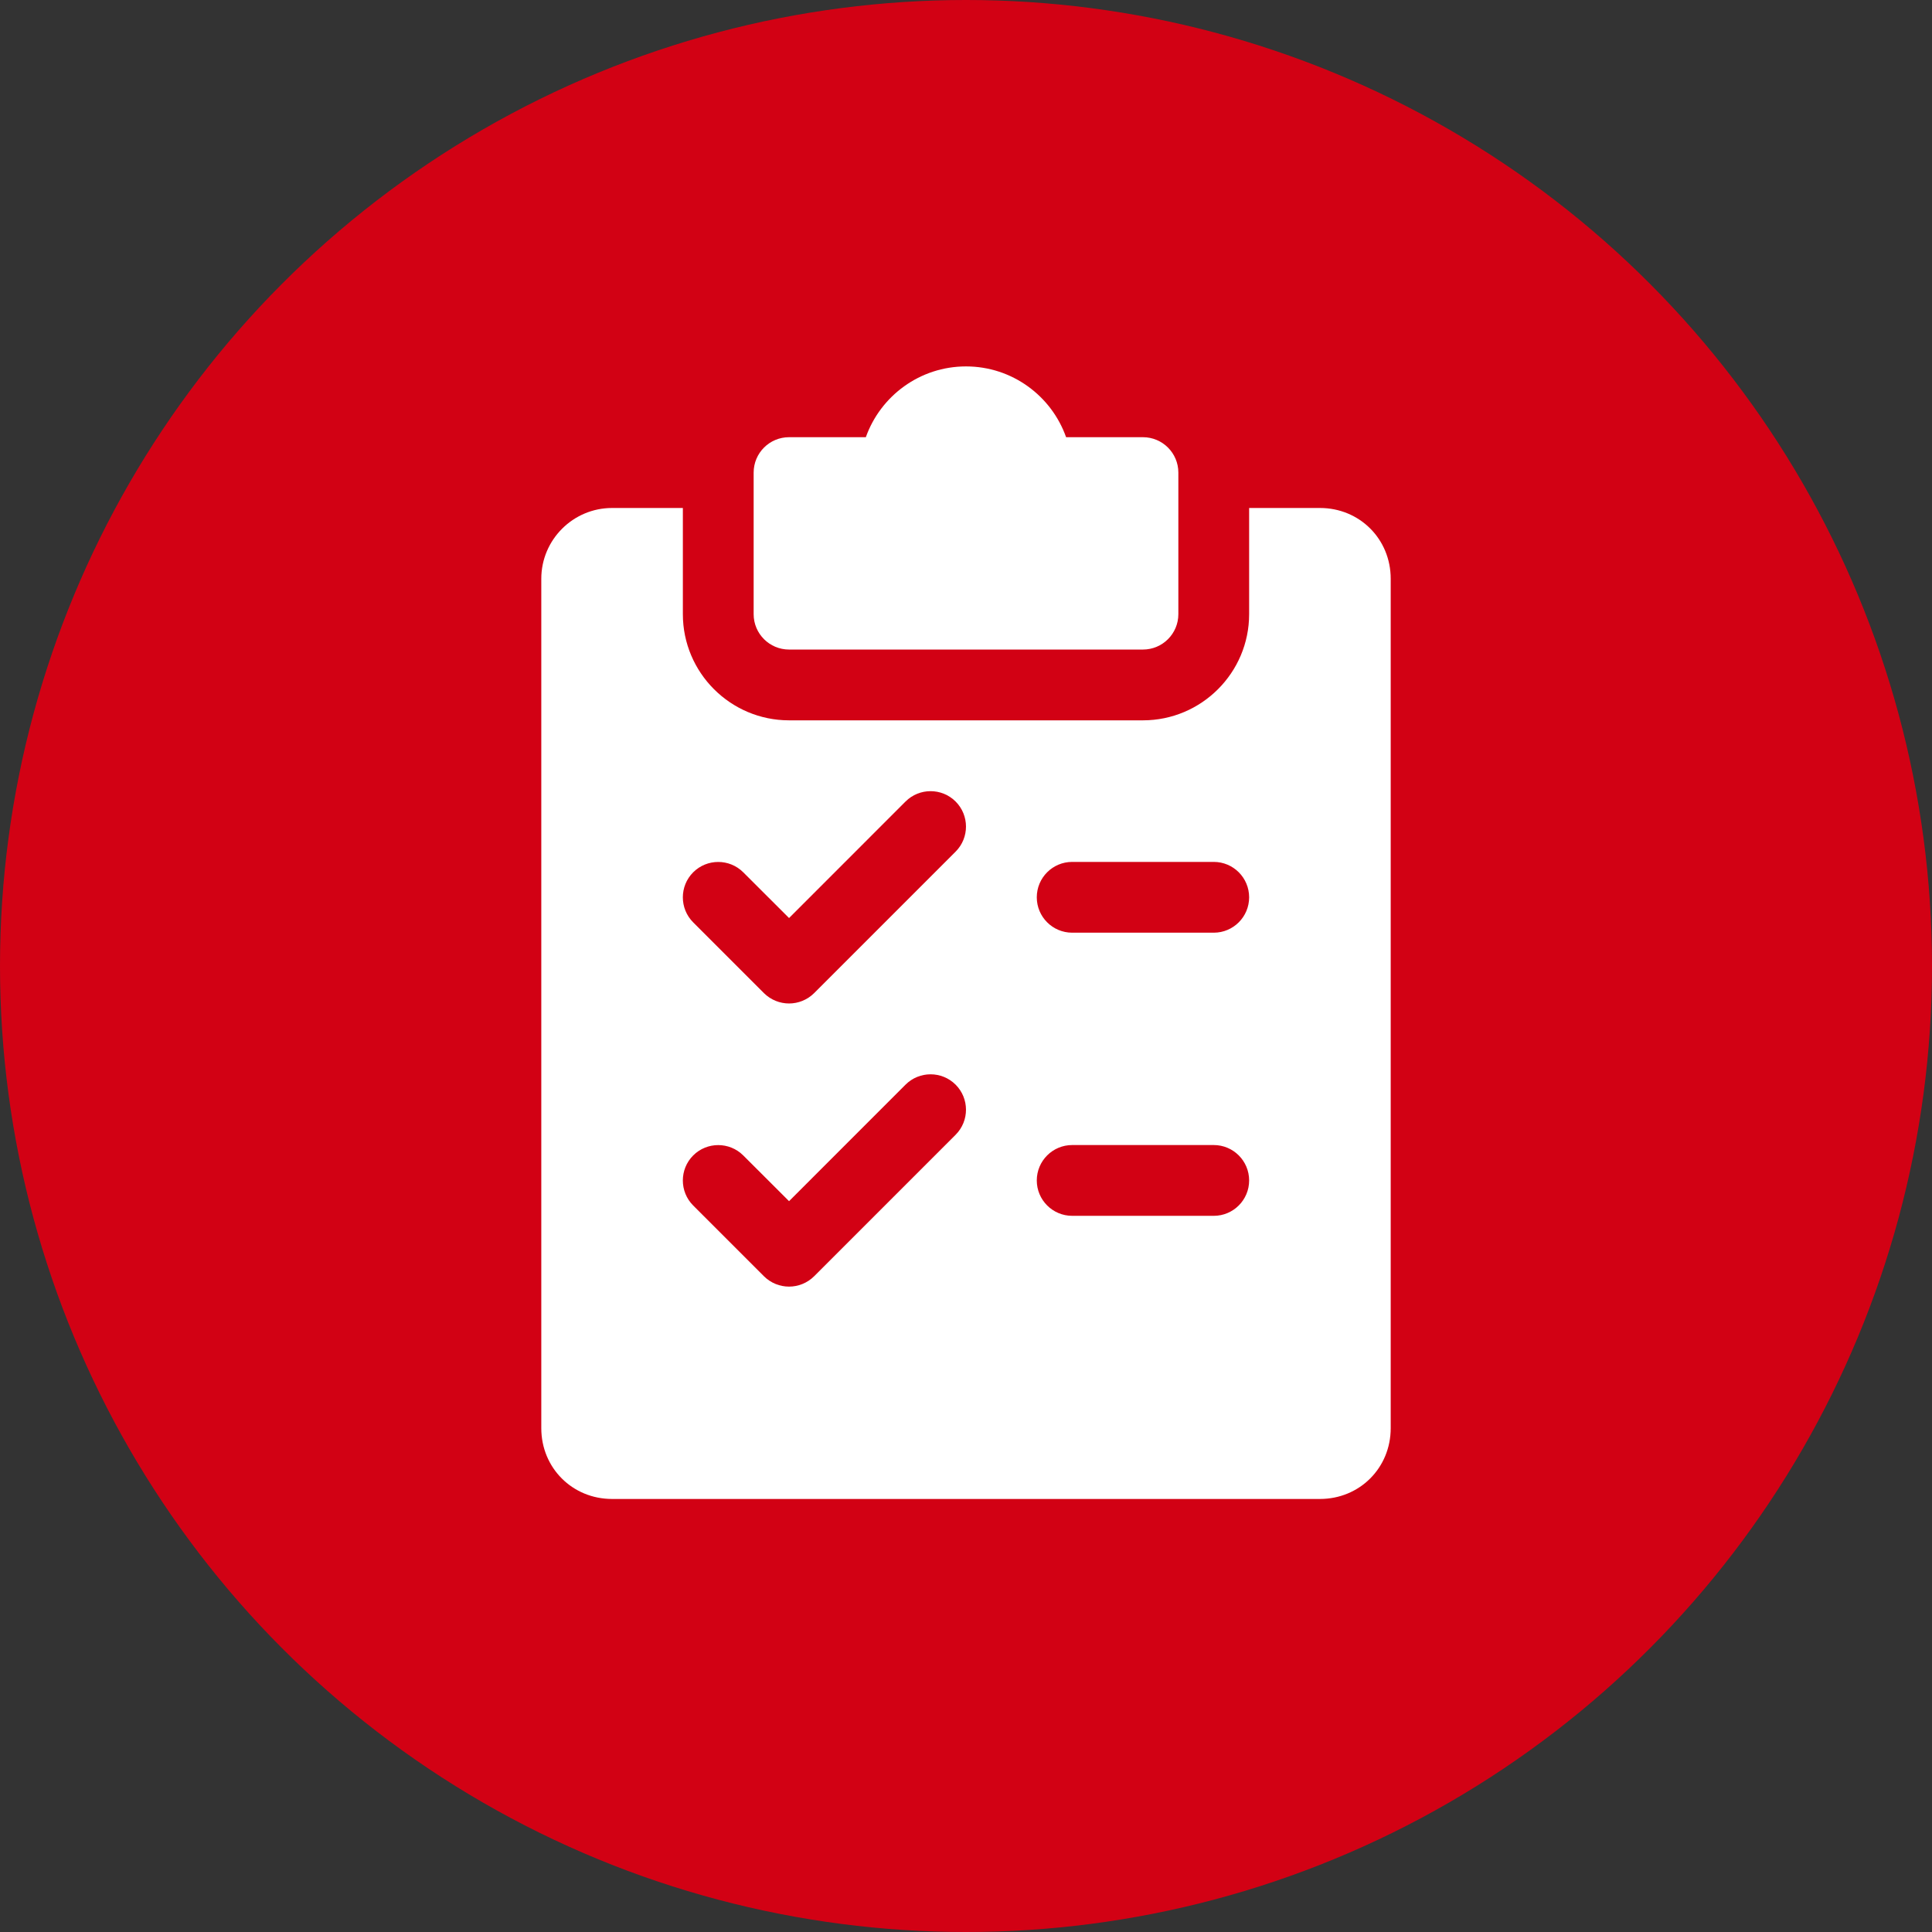
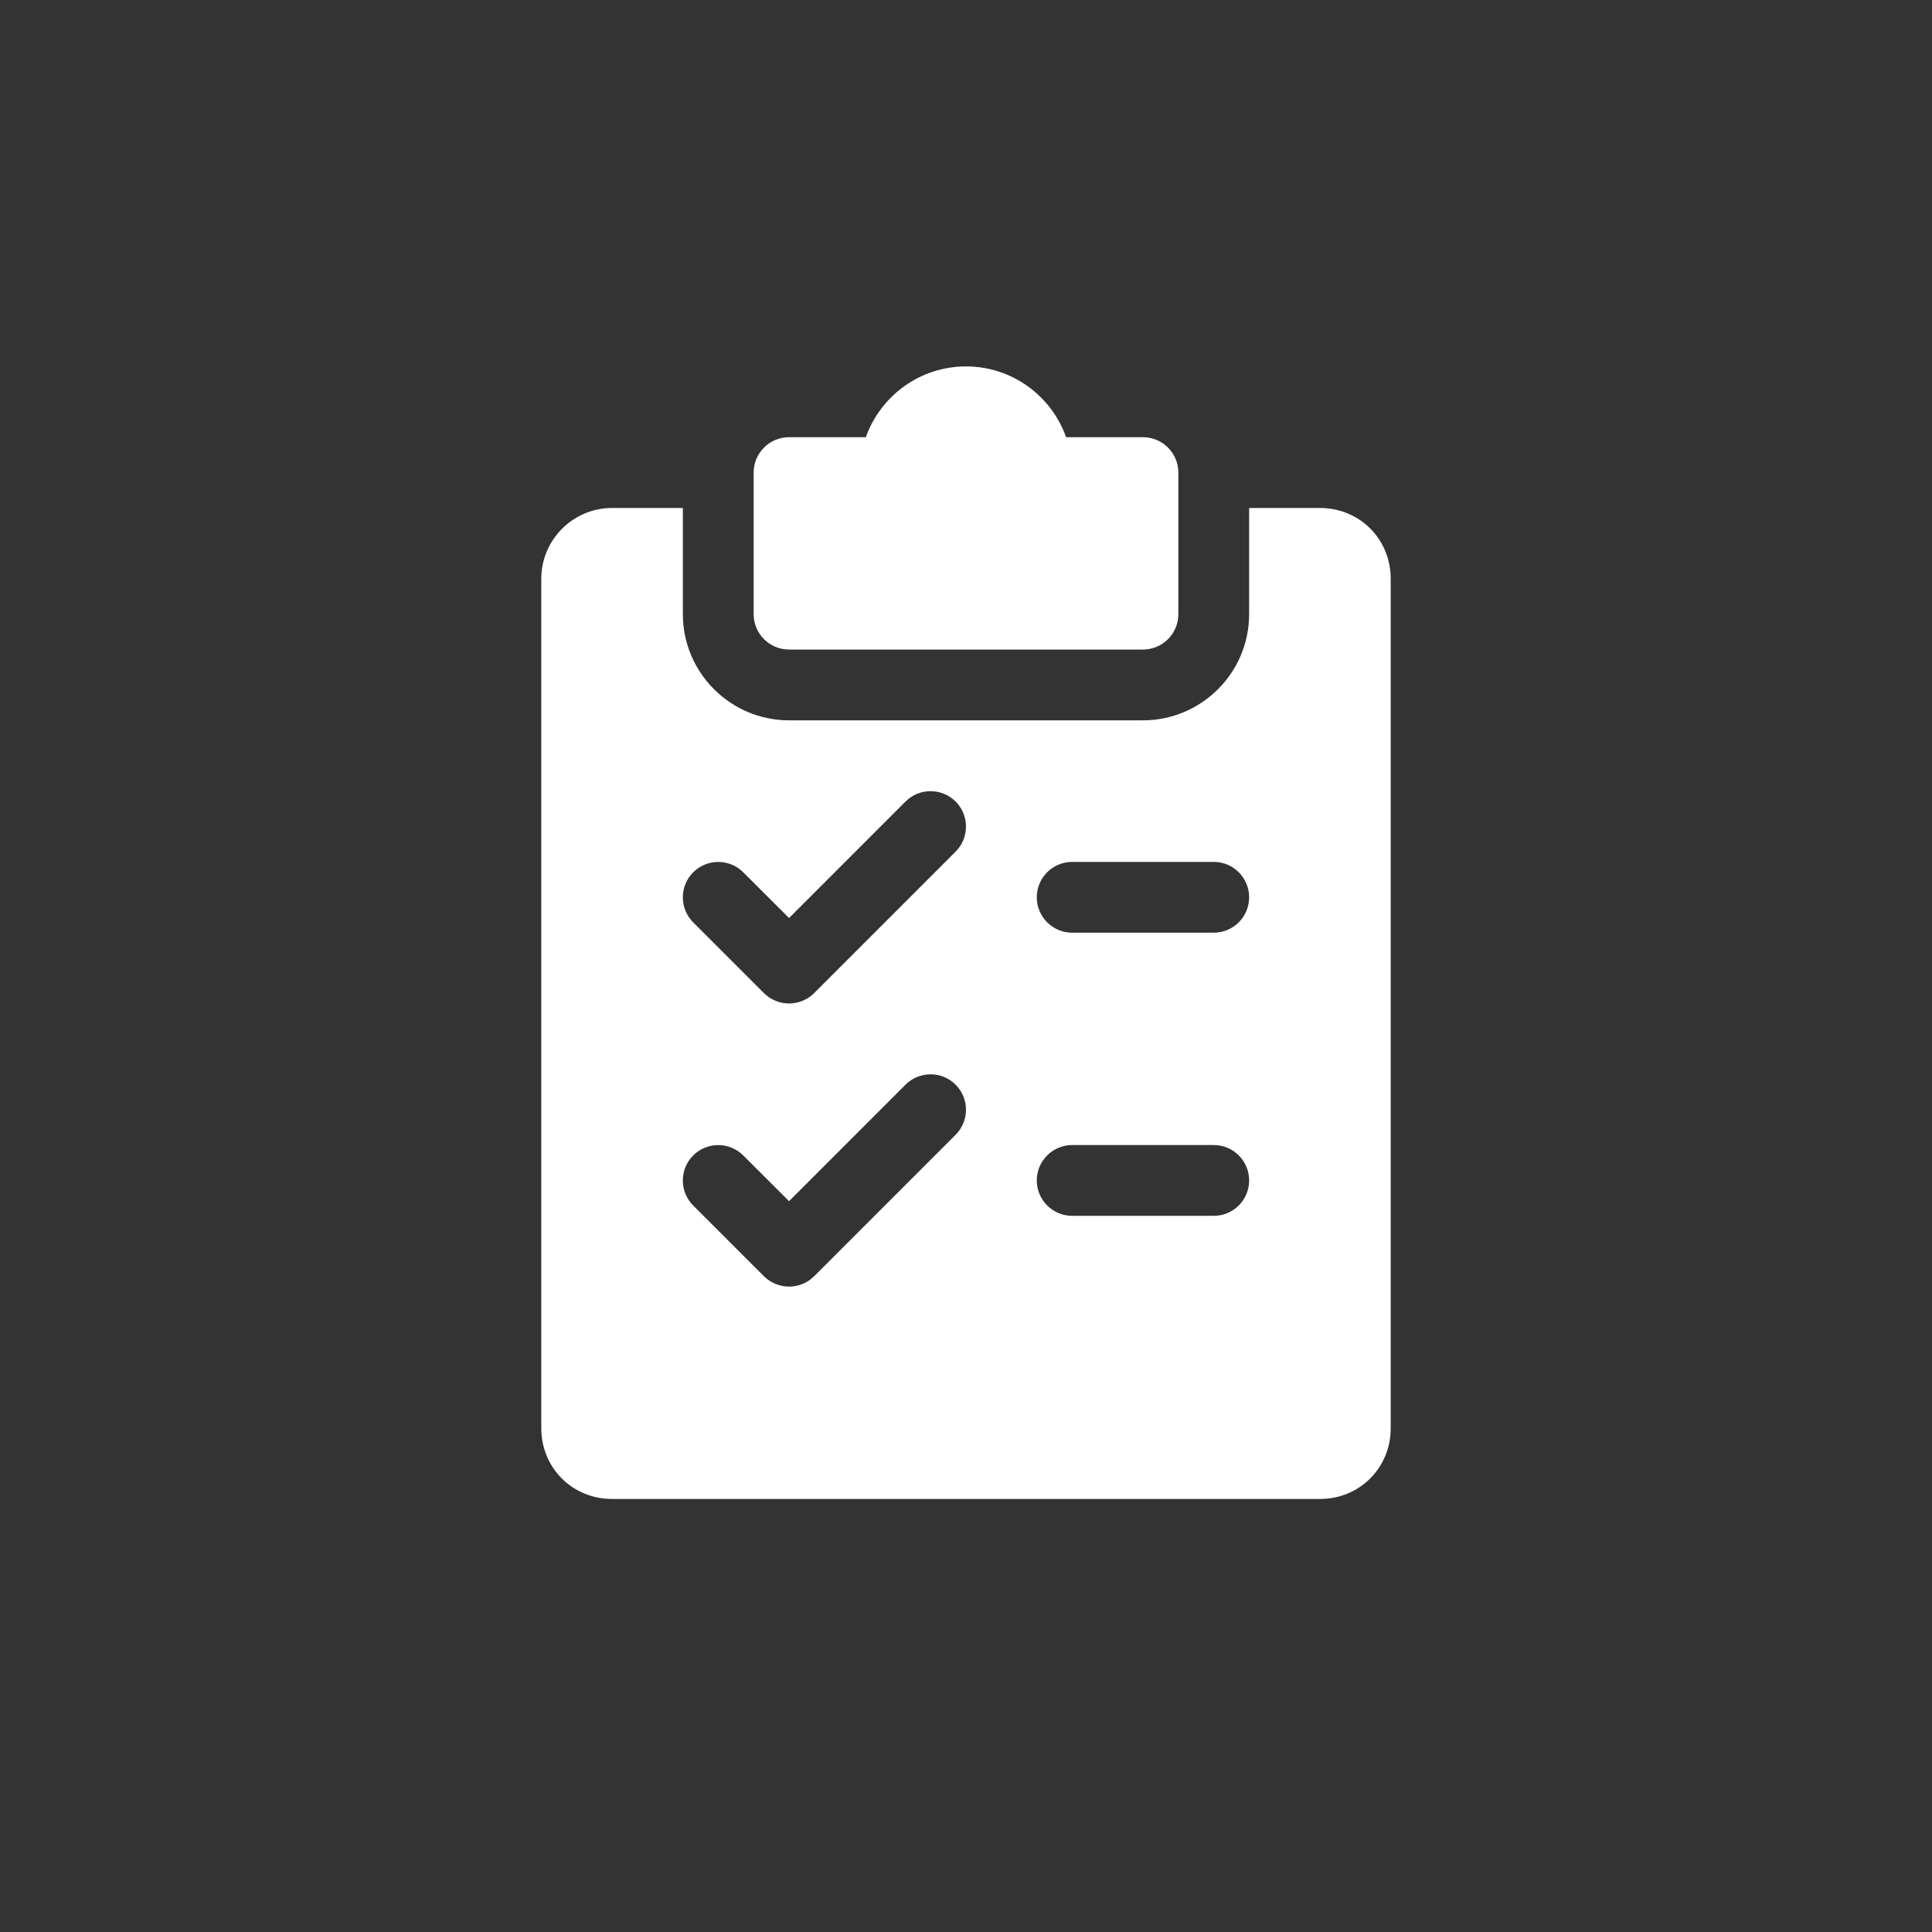
<svg xmlns="http://www.w3.org/2000/svg" width="58" height="58" viewBox="0 0 58 58" fill="none">
  <rect x="0" y="0" width="58" height="58" fill="#333333" stroke="none" />
-   <circle cx="29" cy="29" r="29" fill="#D20114" />
  <path d="M34.312 13.125H32.005C31.567 11.888 30.386 11 29 11C27.614 11 26.433 11.888 25.993 13.125H23.688C23.101 13.125 22.625 13.601 22.625 14.188V18.438C22.625 19.024 23.101 19.5 23.688 19.5H34.312C34.899 19.5 35.375 19.024 35.375 18.438V14.188C35.375 13.601 34.899 13.125 34.312 13.125Z" fill="white" />
  <path d="M39.625 15.25H37.5V18.438C37.5 20.195 36.07 21.625 34.312 21.625H23.688C21.93 21.625 20.5 20.195 20.5 18.438V15.25H18.375C17.204 15.25 16.25 16.204 16.25 17.375V42.875C16.25 44.067 17.183 45 18.375 45H39.625C40.817 45 41.75 44.067 41.75 42.875V17.375C41.75 16.183 40.817 15.25 39.625 15.25ZM28.69 34.065L24.44 38.315C24.232 38.521 23.959 38.625 23.688 38.625C23.416 38.625 23.143 38.521 22.935 38.315L20.81 36.19C20.396 35.775 20.396 35.102 20.81 34.687C21.225 34.273 21.898 34.273 22.313 34.687L23.688 36.06L27.185 32.562C27.6 32.148 28.273 32.148 28.688 32.562C29.102 32.977 29.104 33.648 28.69 34.065ZM28.69 25.565L24.44 29.815C24.232 30.021 23.959 30.125 23.688 30.125C23.416 30.125 23.143 30.021 22.935 29.815L20.81 27.69C20.396 27.275 20.396 26.602 20.81 26.187C21.225 25.773 21.898 25.773 22.313 26.187L23.688 27.56L27.185 24.062C27.6 23.648 28.273 23.648 28.688 24.062C29.102 24.477 29.104 25.148 28.69 25.565ZM36.438 36.5H32.188C31.601 36.5 31.125 36.024 31.125 35.438C31.125 34.851 31.601 34.375 32.188 34.375H36.438C37.024 34.375 37.5 34.851 37.5 35.438C37.5 36.024 37.024 36.5 36.438 36.5ZM36.438 28H32.188C31.601 28 31.125 27.524 31.125 26.938C31.125 26.351 31.601 25.875 32.188 25.875H36.438C37.024 25.875 37.5 26.351 37.5 26.938C37.5 27.524 37.024 28 36.438 28Z" fill="white" />
</svg>